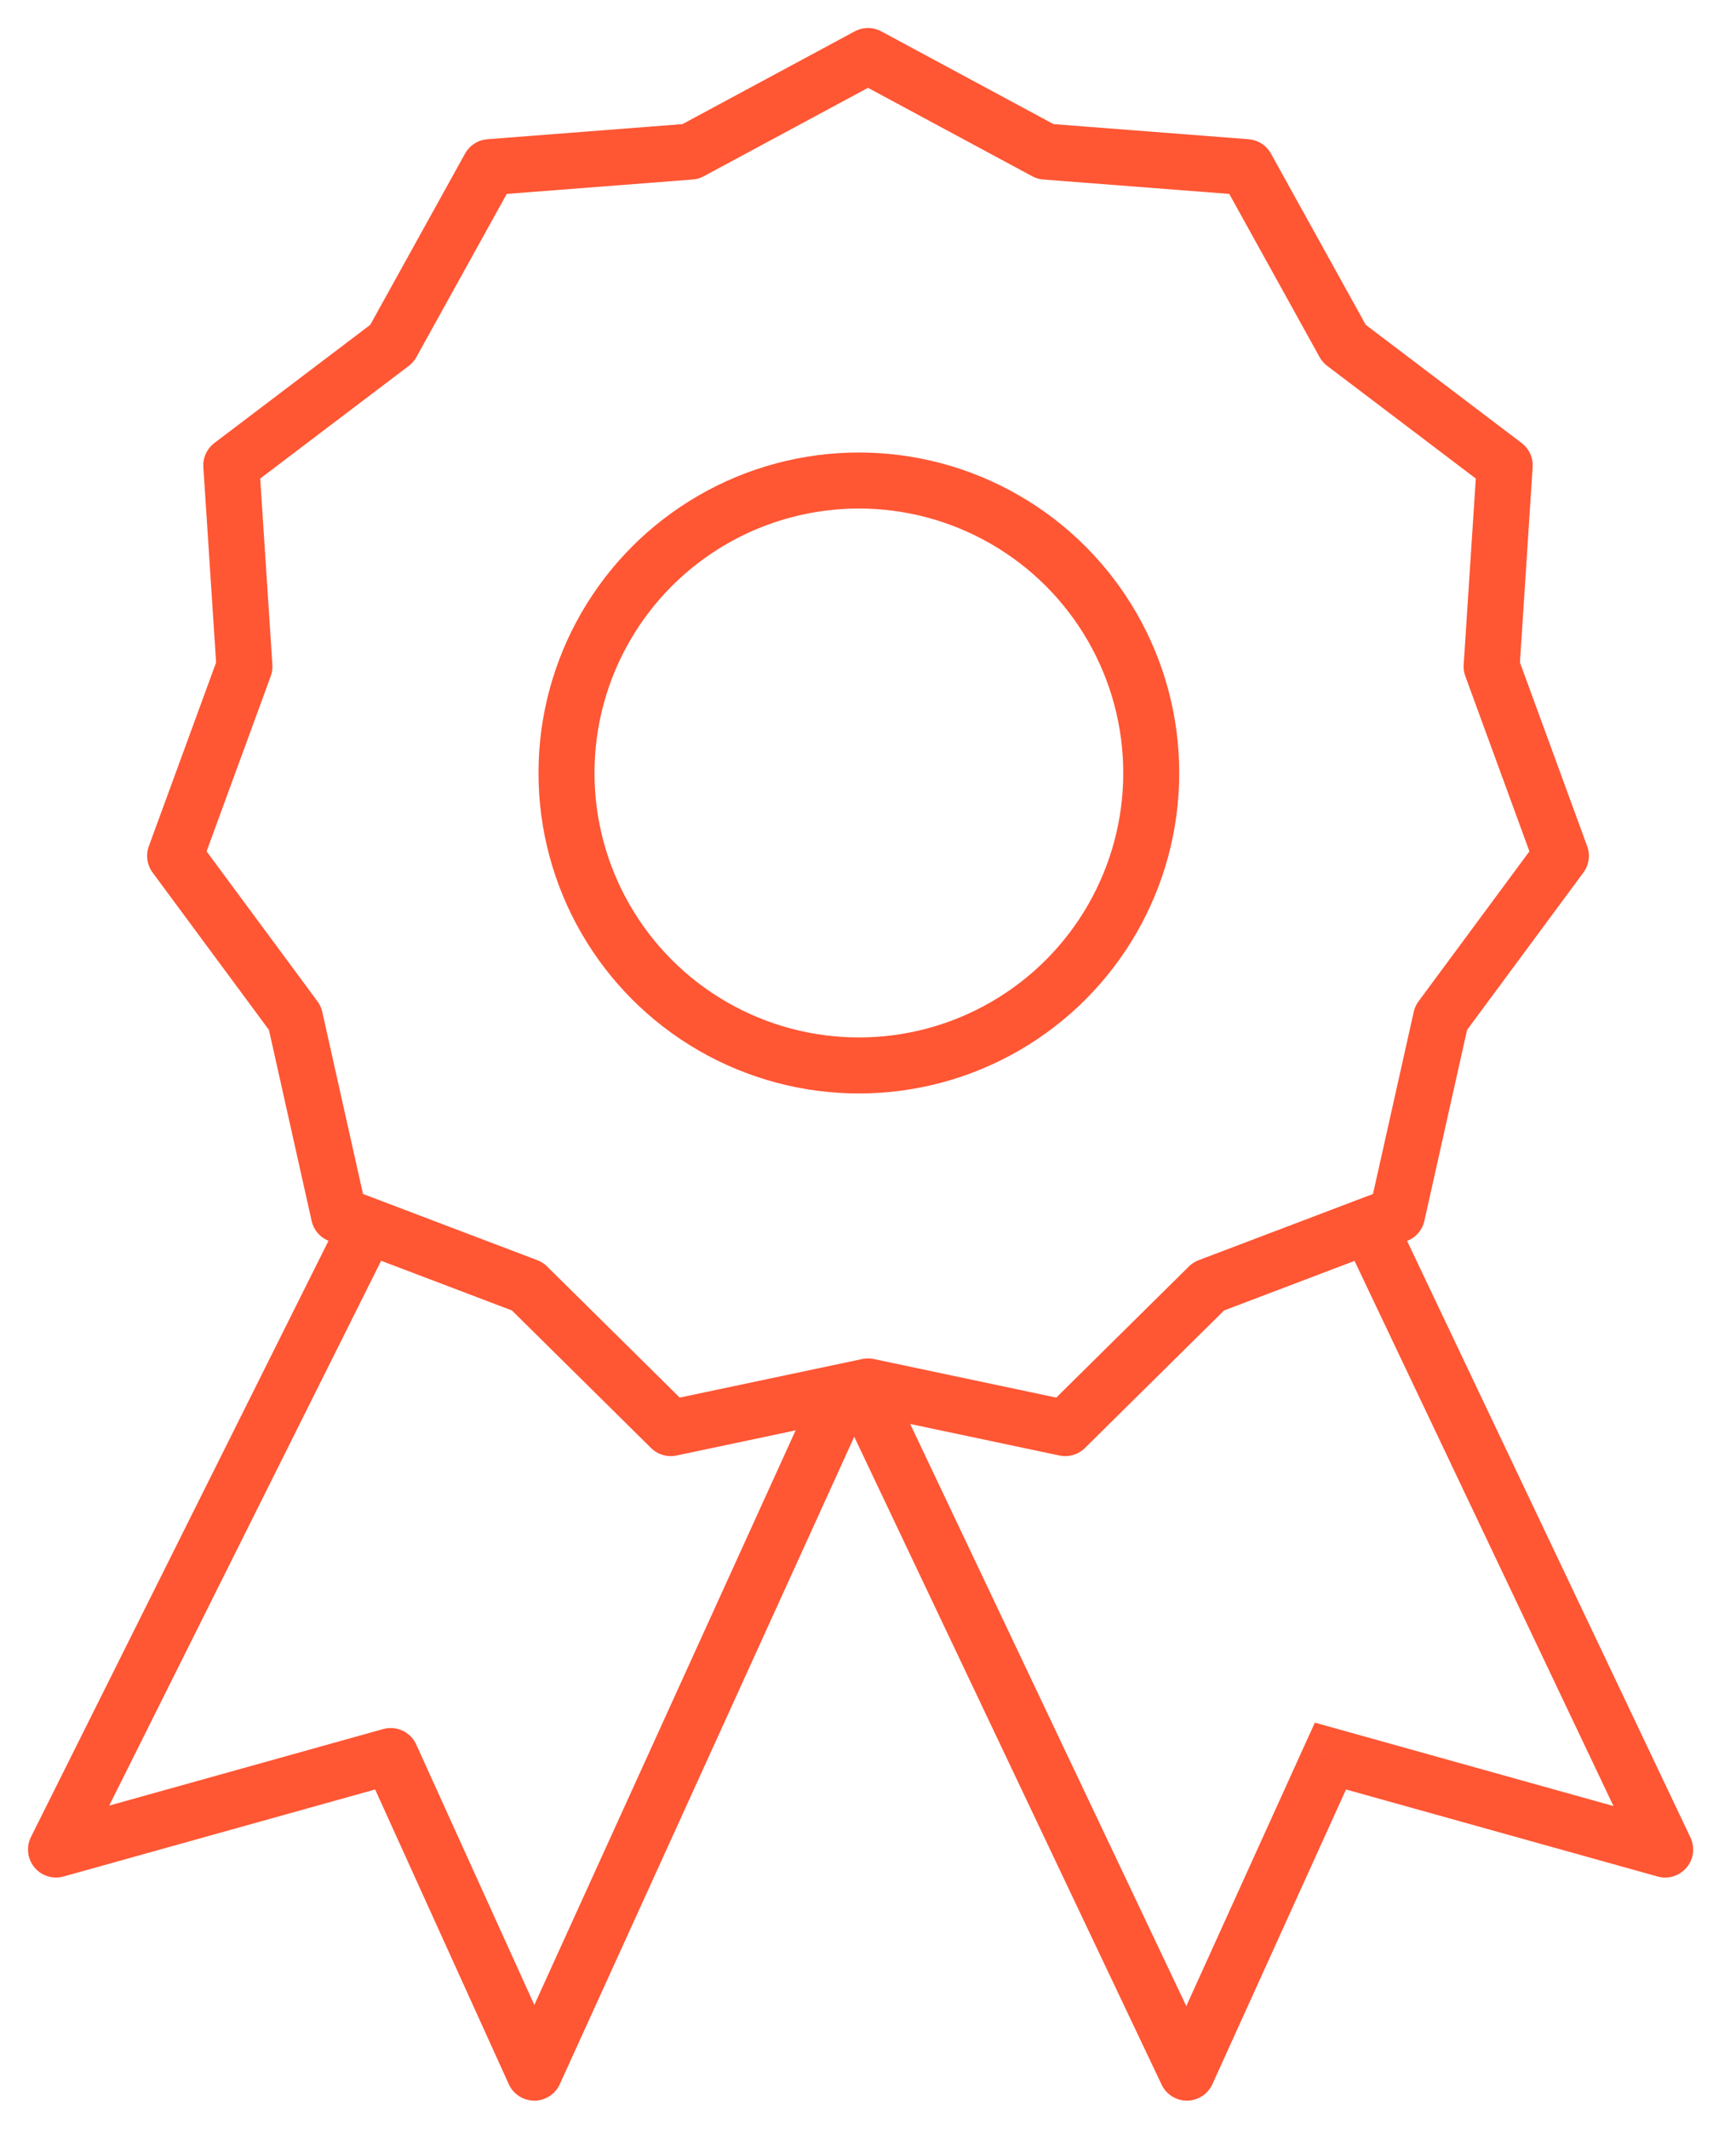
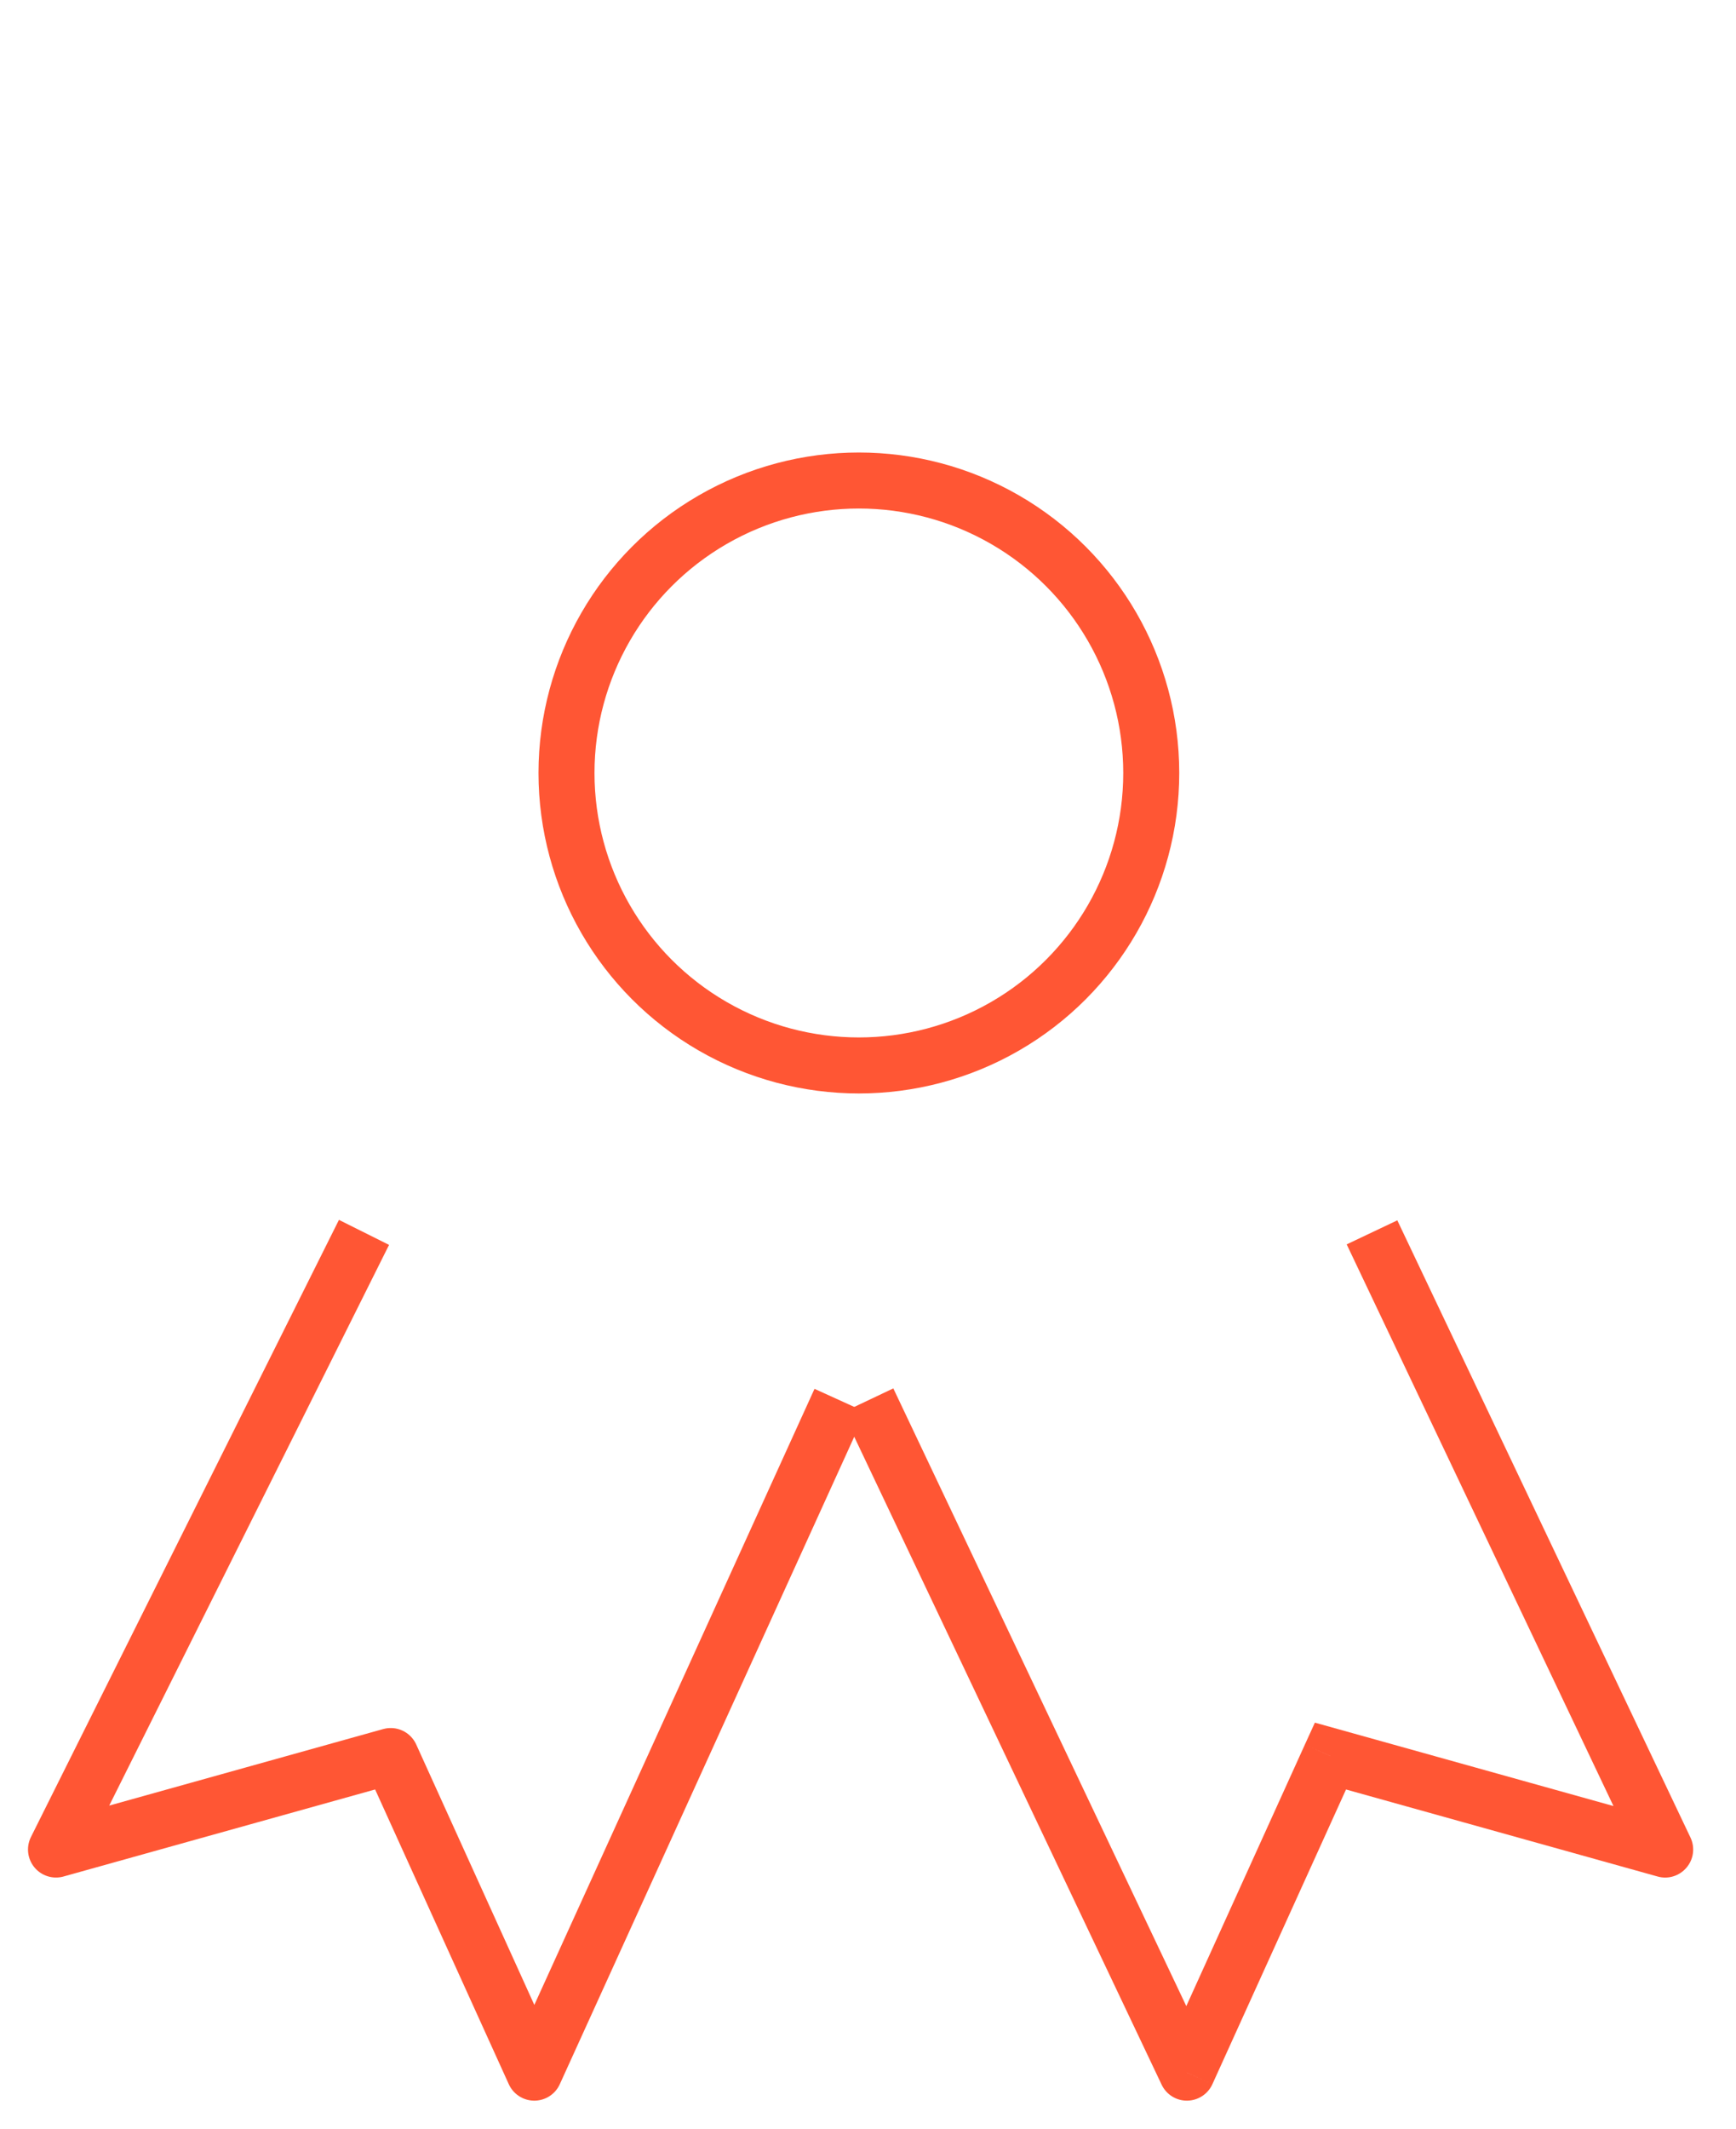
<svg xmlns="http://www.w3.org/2000/svg" width="31" height="38" viewBox="0 0 31 38" fill="none">
  <path d="M6.5 22L1 33.017L6.977 31.348L9.541 37L15 25" stroke="#FF5634" stroke-linejoin="round" />
  <path d="M21.194 37L21.65 37.206C21.569 37.384 21.393 37.498 21.199 37.5C21.004 37.502 20.826 37.39 20.743 37.214L21.194 37ZM29.735 33.017L30.187 32.803C30.271 32.98 30.244 33.19 30.117 33.339C29.991 33.489 29.789 33.552 29.601 33.499L29.735 33.017ZM23.758 31.348L23.302 31.142L23.48 30.752L23.892 30.867L23.758 31.348ZM15.952 24.785L21.646 36.786L20.743 37.214L15.048 25.214L15.952 24.785ZM29.283 33.232L24.048 22.214L24.952 21.785L30.187 32.803L29.283 33.232ZM20.739 36.793L23.302 31.142L24.213 31.555L21.65 37.206L20.739 36.793ZM23.892 30.867L29.869 32.536L29.601 33.499L23.623 31.83L23.892 30.867Z" fill="#FF5634" />
-   <path d="M15.5 1L18.669 2.706L22.258 2.984L24.002 6.133L26.87 8.307L26.636 11.899L27.873 15.279L25.733 18.173L24.947 21.686L21.582 22.964L19.022 25.494L15.5 24.75L11.978 25.494L9.418 22.964L6.053 21.686L5.267 18.173L3.127 15.279L4.365 11.899L4.13 8.307L6.998 6.133L8.742 2.984L12.331 2.706L15.5 1Z" stroke="#FF5634" stroke-linejoin="round" />
  <circle cx="15.337" cy="13.799" r="5.221" stroke="#FF5634" />
</svg>